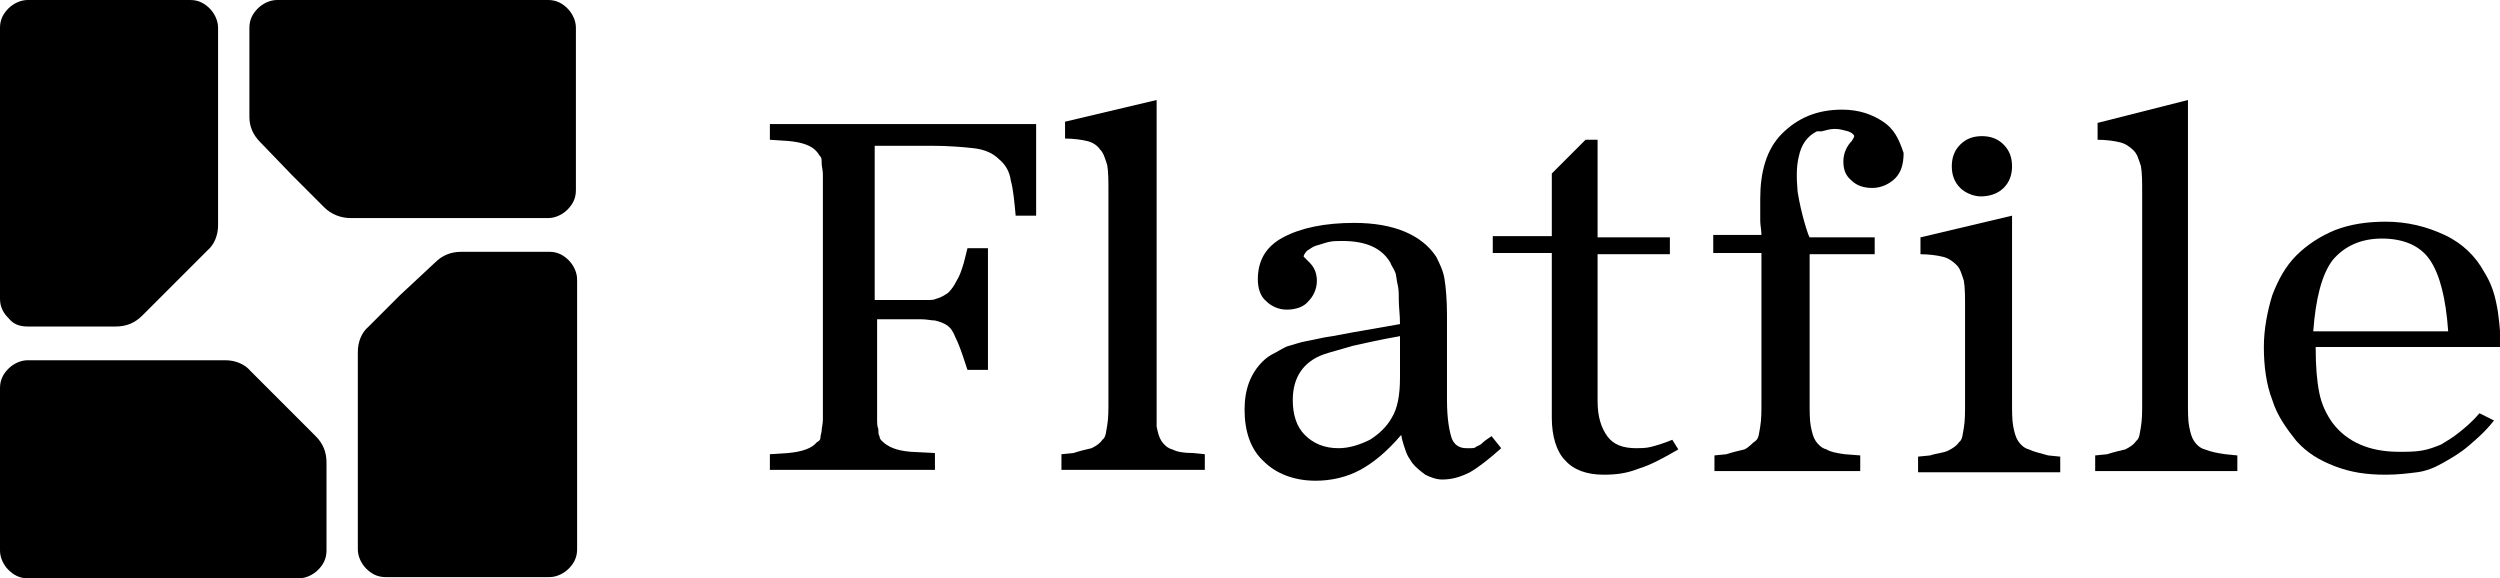
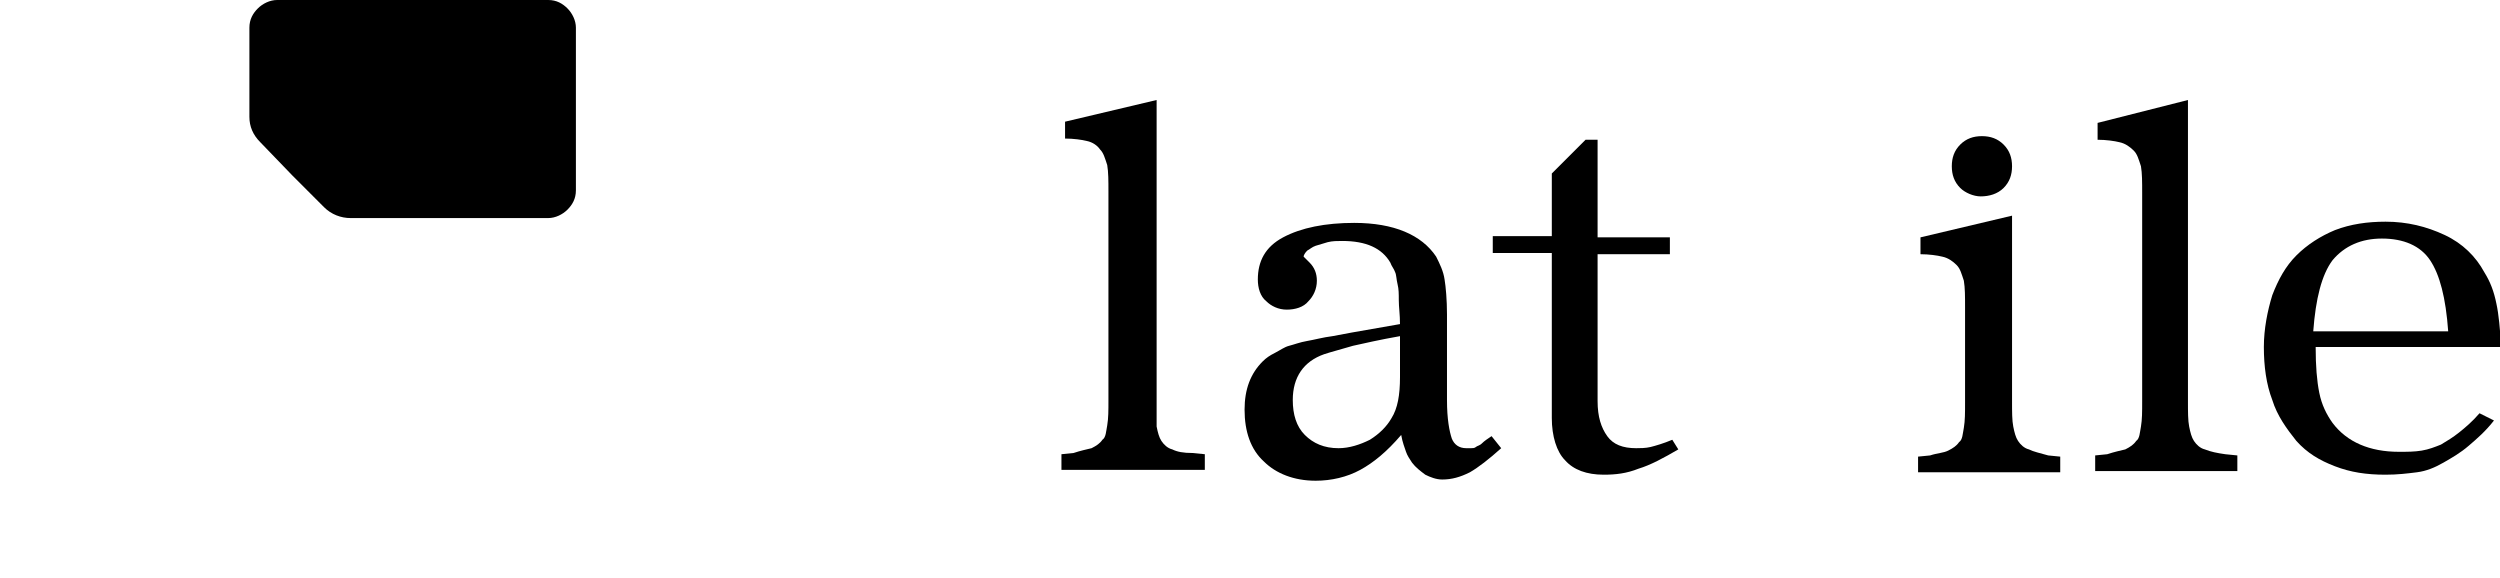
<svg xmlns="http://www.w3.org/2000/svg" version="1.1" id="Layer_1" x="0px" y="0px" viewBox="0 0 207.5 48" style="enable-background:new 0 0 207.5 48;" xml:space="preserve">
  <style type="text/css">
  .st0{fill:#000000;}
 </style>
  <g>
    <g>
      <g>
-         <path class="st0" d="M11.8,26.2c-0.6,0.6-1.3,0.9-2.2,0.9h-3H2.3c-0.7,0-1.2-0.2-1.6-0.7C0.3,26,0,25.5,0,24.8V13.6V2.3    c0-0.7,0.3-1.2,0.7-1.6C1.1,0.3,1.7,0,2.3,0H9h6.8c0.7,0,1.2,0.3,1.6,0.7c0.4,0.4,0.7,1,0.7,1.6v8.8v7.6c0,0.8-0.3,1.6-0.9,2.1    l-2.6,2.6L11.8,26.2z">
-     </path>
        <path class="st0" d="M21.6,11.8c-0.6-0.6-0.9-1.3-0.9-2.1V6.6V2.3c0-0.7,0.3-1.2,0.7-1.6C21.8,0.3,22.4,0,23,0h11.2h11.3    c0.7,0,1.2,0.3,1.6,0.7c0.4,0.4,0.7,1,0.7,1.6V9v6.8c0,0.7-0.3,1.2-0.7,1.6c-0.4,0.4-1,0.7-1.6,0.7h-8.8h-7.6    c-0.8,0-1.6-0.3-2.2-0.9l-2.6-2.6L21.6,11.8z">
-     </path>
-         <path class="st0" d="M36.1,21.8c0.6-0.6,1.3-0.9,2.2-0.9h3h4.3c0.7,0,1.2,0.3,1.6,0.7c0.4,0.4,0.7,1,0.7,1.6v11.2v11.2    c0,0.7-0.3,1.2-0.7,1.6c-0.4,0.4-1,0.7-1.6,0.7h-6.8H32c-0.7,0-1.2-0.3-1.6-0.7c-0.4-0.4-0.7-1-0.7-1.6v-8.8v-7.6    c0-0.8,0.3-1.6,0.9-2.1l2.6-2.6L36.1,21.8z">
-     </path>
-         <path class="st0" d="M26.2,36.2c0.6,0.6,0.9,1.3,0.9,2.2v3v4.3c0,0.7-0.3,1.2-0.7,1.6c-0.4,0.4-1,0.7-1.6,0.7H13.6H2.3    c-0.7,0-1.2-0.3-1.6-0.7c-0.4-0.4-0.7-1-0.7-1.6V39v-6.8c0-0.7,0.3-1.2,0.7-1.6c0.4-0.4,1-0.7,1.6-0.7h8.8h7.6    c0.8,0,1.6,0.3,2.1,0.9l2.6,2.6L26.2,36.2z">
    </path>
        <path class="st0" d="M123.8,36.2c-0.3,0.2-0.6,0.4-0.8,0.6s-0.4,0.2-0.5,0.3c-0.1,0.1-0.3,0.1-0.4,0.1c-0.1,0-0.2,0-0.4,0    c-0.6,0-1-0.3-1.2-0.8c-0.2-0.6-0.4-1.6-0.4-3.2v-7.1c0-1.2-0.1-2.3-0.2-2.9c-0.1-0.7-0.4-1.3-0.7-1.9c-1.2-1.8-3.5-2.8-6.8-2.8    c-2.4,0-4.4,0.4-5.9,1.2c-1.5,0.8-2.1,2-2.1,3.5c0,0.7,0.2,1.4,0.7,1.8c0.4,0.4,1,0.7,1.7,0.7c0.7,0,1.4-0.2,1.8-0.7    c0.4-0.4,0.7-1,0.7-1.7c0-0.6-0.2-1.1-0.6-1.5c-0.3-0.3-0.4-0.4-0.4-0.4c-0.1-0.1-0.1-0.1-0.1-0.1c0-0.1,0.1-0.3,0.3-0.5    c0.2-0.1,0.4-0.3,0.7-0.4c0.3-0.1,0.7-0.2,1-0.3c0.4-0.1,0.8-0.1,1.2-0.1c2,0,3.3,0.6,4,1.8c0.1,0.3,0.3,0.5,0.4,0.8    c0.1,0.2,0.1,0.6,0.2,1c0.1,0.4,0.1,0.8,0.1,1.3c0,0.6,0.1,1.2,0.1,2l-4,0.7l-1.6,0.3c-0.8,0.1-1.5,0.3-2.1,0.4    c-0.6,0.1-1.1,0.3-1.5,0.4c-0.4,0.1-0.8,0.4-1.2,0.6c-0.4,0.2-0.7,0.4-1,0.7c-1,1-1.5,2.3-1.5,4c0,1.8,0.5,3.3,1.6,4.3    c1,1,2.5,1.6,4.3,1.6c1.3,0,2.6-0.3,3.7-0.9c1.1-0.6,2.2-1.5,3.4-2.9c0.1,0.6,0.3,1.1,0.4,1.4c0.1,0.3,0.3,0.6,0.5,0.9    c0.3,0.4,0.7,0.7,1.1,1c0.4,0.2,0.9,0.4,1.4,0.4c0.8,0,1.5-0.2,2.3-0.6c0.7-0.4,1.6-1.1,2.6-2L123.8,36.2z M116.2,27.9v3.4    c0,1.5-0.2,2.6-0.7,3.4c-0.4,0.7-1,1.3-1.8,1.8c-0.8,0.4-1.7,0.7-2.6,0.7c-1.2,0-2.1-0.4-2.8-1.1c-0.7-0.7-1-1.7-1-2.9    c0-1.9,0.9-3.2,2.6-3.8c0.6-0.2,1.4-0.4,2.4-0.7C113.2,28.5,114.5,28.2,116.2,27.9z">
    </path>
        <path class="st0" d="M138.8,36.5c-0.7,0.3-1.4,0.5-1.8,0.6c-0.4,0.1-0.9,0.1-1.2,0.1c-1.1,0-1.9-0.3-2.4-1    c-0.5-0.7-0.8-1.6-0.8-2.9V21.1h6v-1.4h-6v-8.1h-1l-2.8,2.8v5.2h-4.9V21h4.9v13.7c0,1.5,0.4,2.8,1.1,3.5c0.7,0.8,1.8,1.2,3.2,1.2    c1,0,1.9-0.1,2.9-0.5c1-0.3,2.1-0.9,3.3-1.6L138.8,36.5z">
    </path>
        <path class="st0" d="M164.4,16.3c0.7,0,1.4-0.2,1.9-0.7c0.5-0.5,0.7-1.1,0.7-1.8c0-0.7-0.2-1.3-0.7-1.8c-0.5-0.5-1.1-0.7-1.8-0.7    c-0.7,0-1.3,0.2-1.8,0.7c-0.5,0.5-0.7,1.1-0.7,1.8c0,0.7,0.2,1.3,0.7,1.8C163.1,16,163.8,16.3,164.4,16.3z">
    </path>
        <path class="st0" d="M205.8,34.3c-0.6,0.7-1.2,1.2-1.7,1.6c-0.5,0.4-1,0.7-1.5,1c-0.5,0.2-1,0.4-1.6,0.5    c-0.6,0.1-1.2,0.1-1.9,0.1c-2.4,0-4.3-0.8-5.5-2.4c-0.5-0.7-0.9-1.5-1.1-2.5c-0.2-1-0.3-2.2-0.3-3.8h15.4    c-0.1-1.5-0.2-2.7-0.4-3.6c-0.2-1-0.5-1.8-1-2.6c-0.7-1.3-1.8-2.4-3.3-3.1c-1.5-0.7-3.1-1.1-4.9-1.1c-1.5,0-2.9,0.2-4.2,0.7    c-1.2,0.5-2.3,1.2-3.2,2.1c-0.9,0.9-1.5,2-2,3.3c-0.4,1.3-0.7,2.8-0.7,4.3c0,1.6,0.2,3.1,0.7,4.4c0.4,1.3,1.2,2.4,2,3.4    c0.9,1,1.9,1.6,3.2,2.1s2.6,0.7,4.2,0.7c1,0,1.8-0.1,2.6-0.2c0.8-0.1,1.5-0.4,2.2-0.8c0.7-0.4,1.4-0.8,2.1-1.4    c0.7-0.6,1.4-1.2,2.1-2.1L205.8,34.3z M197.7,19.8c1.8,0,3.2,0.6,4,1.8c0.8,1.2,1.3,3.1,1.5,5.9h-11.2c0.2-2.7,0.7-4.7,1.6-5.9    C194.6,20.4,196,19.8,197.7,19.8z">
    </path>
        <path class="st0" d="M97.3,37.3c-0.4-0.1-0.7-0.4-0.9-0.7c-0.2-0.3-0.3-0.7-0.4-1.2C96,34.9,96,34.2,96,33.3v-25l-7.6,1.8v1.4    c0.7,0,1.4,0.1,1.8,0.2c0.5,0.1,0.9,0.4,1.1,0.7c0.3,0.3,0.4,0.7,0.6,1.3c0.1,0.6,0.1,1.3,0.1,2.2v17.3c0,0.9,0,1.5-0.1,2.1    c-0.1,0.5-0.1,1-0.4,1.2c-0.2,0.3-0.5,0.5-0.9,0.7c-0.4,0.1-0.9,0.2-1.5,0.4l-1,0.1v1.3H100v-1.3l-1-0.1    C98.2,37.6,97.7,37.5,97.3,37.3z">
    </path>
        <path class="st0" d="M168.4,37.3c-0.4-0.1-0.7-0.4-0.9-0.7c-0.2-0.3-0.3-0.7-0.4-1.2c-0.1-0.5-0.1-1.2-0.1-2.1V17.9l-7.6,1.8v1.4    c0.7,0,1.4,0.1,1.8,0.2c0.5,0.1,0.9,0.4,1.2,0.7c0.3,0.3,0.4,0.7,0.6,1.3c0.1,0.6,0.1,1.3,0.1,2.2v7.9c0,0.9,0,1.5-0.1,2.1    c-0.1,0.5-0.1,1-0.4,1.2c-0.2,0.3-0.5,0.5-0.9,0.7s-0.9,0.2-1.5,0.4l-1,0.1v1.3h11.8v-1.3l-1-0.1    C169.3,37.6,168.8,37.5,168.4,37.3z">
    </path>
        <path class="st0" d="M183,37.3c-0.4-0.1-0.7-0.4-0.9-0.7c-0.2-0.3-0.3-0.7-0.4-1.2c-0.1-0.5-0.1-1.2-0.1-2.1v-25l-7.5,1.9v1.4    c0.7,0,1.4,0.1,1.8,0.2c0.5,0.1,0.9,0.4,1.2,0.7c0.3,0.3,0.4,0.7,0.6,1.3c0.1,0.6,0.1,1.3,0.1,2.2v17.3c0,0.9,0,1.5-0.1,2.1    c-0.1,0.5-0.1,1-0.4,1.2c-0.2,0.3-0.5,0.5-0.9,0.7c-0.4,0.1-0.9,0.2-1.5,0.4l-1,0.1v1.3h11.8v-1.3l-1-0.1    C184,37.6,183.5,37.5,183,37.3z">
    </path>
-         <path class="st0" d="M156.3,10.1c-0.9-0.6-2-1-3.4-1c-2.1,0-3.7,0.7-5,2s-1.8,3.2-1.8,5.4c0,0.2,0,1.4,0,1.8    c0,0.4,0.1,0.8,0.1,1.2h-4V21h4v12.3c0,0.9,0,1.5-0.1,2.1c-0.1,0.5-0.1,1-0.4,1.2s-0.5,0.5-0.9,0.7c-0.4,0.1-0.9,0.2-1.5,0.4    l-1,0.1v1.3h12.1v-1.3l-1.3-0.1c-0.7-0.1-1.2-0.2-1.5-0.4c-0.4-0.1-0.7-0.4-0.9-0.7c-0.2-0.3-0.3-0.7-0.4-1.2    c-0.1-0.5-0.1-1.2-0.1-2.1V21.1h5.4v-1.4h-5.4c-0.1-0.1-0.7-1.9-1-3.8c-0.1-1.2-0.1-2.1,0.1-2.9c0.2-1,0.7-1.7,1.5-2.1h0.1    c0,0,0,0,0.1,0c0,0,0,0,0.1,0h0.1c0.4-0.1,0.7-0.2,1.1-0.2s0.7,0.1,1.1,0.2c0.3,0.1,0.5,0.3,0.5,0.4c0,0.1-0.1,0.2-0.2,0.4    c-0.4,0.4-0.7,1-0.7,1.7c0,0.7,0.2,1.2,0.7,1.6c0.4,0.4,1,0.6,1.7,0.6c0.7,0,1.4-0.3,1.9-0.8c0.5-0.5,0.7-1.2,0.7-2.1    C157.6,11.5,157.2,10.7,156.3,10.1z">
-     </path>
-         <path class="st0" d="M63.9,10.2v1.4l1.5,0.1c1.2,0.1,2,0.4,2.4,0.9c0.1,0.1,0.2,0.3,0.3,0.4c0.1,0.1,0.1,0.3,0.1,0.6    c0,0.2,0.1,0.5,0.1,0.9c0,0.4,0,0.9,0,1.5v17.3c0,0.6,0,1.1,0,1.5s-0.1,0.7-0.1,0.9c0,0.2-0.1,0.4-0.1,0.6s-0.1,0.3-0.3,0.4    c-0.4,0.5-1.2,0.8-2.4,0.9l-1.5,0.1V39h13.7v-1.4l-2-0.1c-1.2-0.1-1.9-0.4-2.4-0.9c-0.1-0.1-0.2-0.2-0.2-0.4    c-0.1-0.1-0.1-0.4-0.1-0.6c-0.1-0.2-0.1-0.5-0.1-0.9s0-0.8,0-1.5v-6.7h3.7c0.4,0,0.8,0.1,1.1,0.1c0.4,0.1,0.7,0.2,1,0.4    c0.3,0.2,0.5,0.5,0.7,1c0.2,0.4,0.4,0.9,0.6,1.5l0.4,1.2h1.7V20.6h-1.7l-0.3,1.2c-0.2,0.7-0.4,1.2-0.6,1.5    c-0.2,0.4-0.4,0.7-0.7,1c-0.3,0.2-0.6,0.4-1,0.5c-0.2,0.1-0.4,0.1-0.8,0.1h-4.3V12.1h4.7c1.4,0,2.6,0.1,3.5,0.2    c0.9,0.1,1.6,0.4,2.1,0.9c0.5,0.4,0.9,1,1,1.8c0.2,0.7,0.3,1.8,0.4,2.9h1.7v-7.6H63.9z">
-     </path>
      </g>
    </g>
  </g>
</svg>